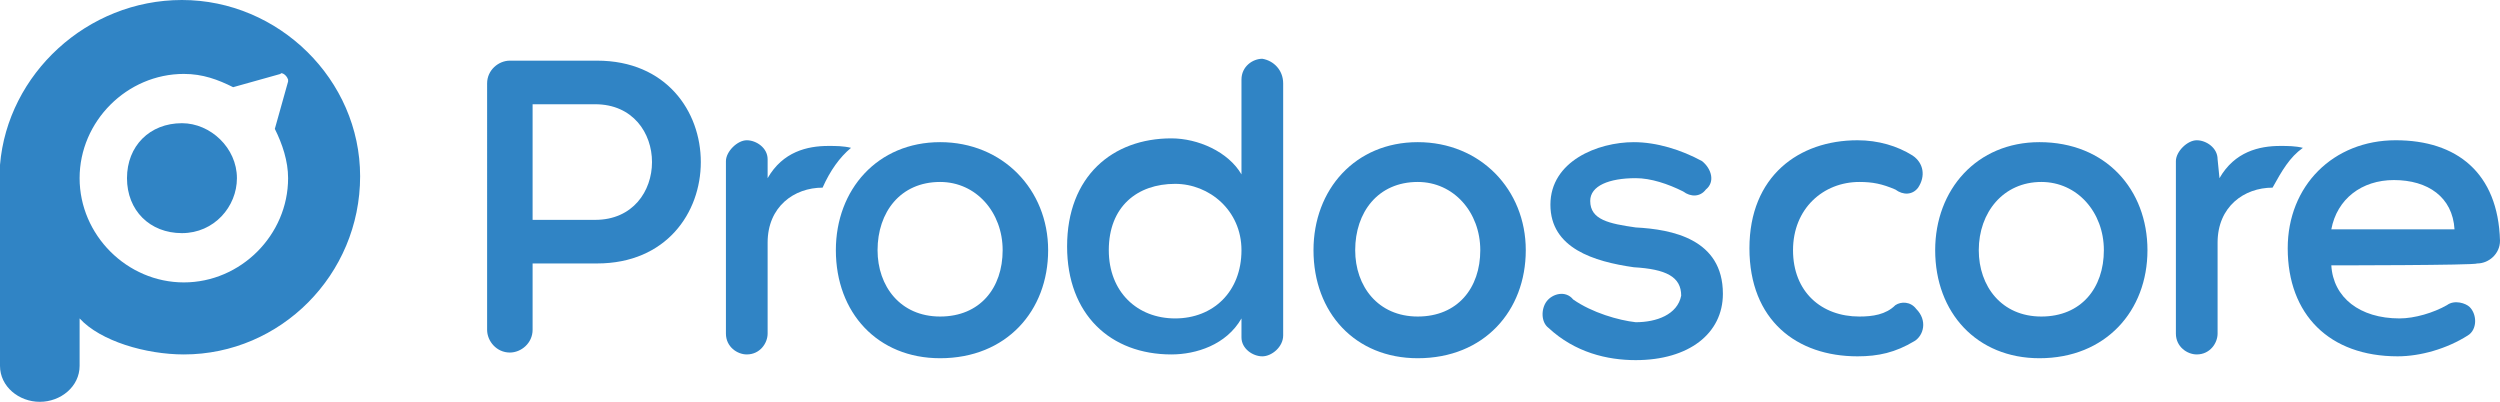
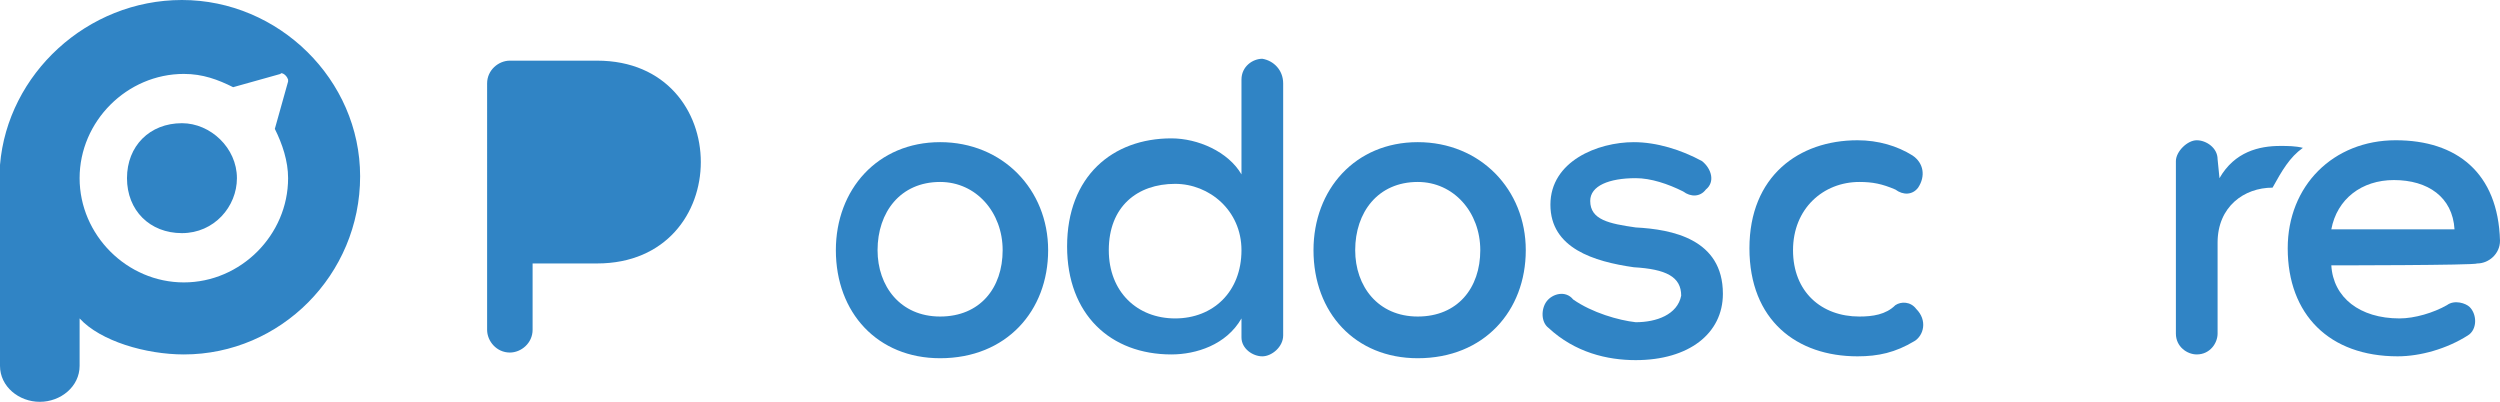
<svg xmlns="http://www.w3.org/2000/svg" version="1.1" id="Layer_1" x="0px" y="0px" width="131.9px" height="21.2px" viewBox="0 0 131.9 21.2" style="enable-background:new 0 0 131.9 21.2;" xml:space="preserve">
  <style type="text/css">
	.st0{fill:#3084C5;}
</style>
  <path class="st0" d="M9.6,0C4.6,0,0.4,3.9,0,8.7C0,9,0,19.3,0,19.3c0,1.1,1,1.9,2.1,1.9s2.1-0.8,2.1-1.9v-2.5  c1.1,1.2,3.5,1.9,5.5,1.9c5.1,0,9.3-4.2,9.3-9.4C19,4.2,14.7,0,9.6,0 M15.2,4.3l-0.7,2.5c0.4,0.8,0.7,1.7,0.7,2.6  c0,3-2.5,5.5-5.5,5.5s-5.5-2.5-5.5-5.5s2.5-5.5,5.5-5.5c1,0,1.8,0.3,2.6,0.7l2.5-0.7c0-0.1,0.3,0,0.4,0.3V4.3" />
  <path class="st0" d="M9.6,6.5c-1.7,0-2.9,1.2-2.9,2.9s1.2,2.9,2.9,2.9s2.9-1.4,2.9-2.9C12.5,7.8,11.1,6.5,9.6,6.5" />
-   <path class="st0" d="M28.1,13.9v3.5c0,0.7-0.6,1.2-1.2,1.2c-0.7,0-1.2-0.6-1.2-1.2V4.4c0-0.7,0.6-1.2,1.2-1.2c1.7,0,2.6,0,4.6,0  c7.3,0,7.3,10.7,0,10.7H28.1z M28.1,11.6h3.3c4,0,4-6.1,0-6.1h-3.3V11.6z" />
-   <path class="st0" d="M44.9,7.8c-0.4-0.1-0.8-0.1-1.2-0.1c-1.1,0-2.4,0.3-3.2,1.7l0-1c0-0.6-0.6-1-1.1-1s-1.1,0.6-1.1,1.1v9.1  c0,0.7,0.6,1.1,1.1,1.1c0.7,0,1.1-0.6,1.1-1.1v-4.8c0-1.9,1.4-2.9,2.9-2.9C43.8,9,44.3,8.3,44.9,7.8" />
+   <path class="st0" d="M28.1,13.9v3.5c0,0.7-0.6,1.2-1.2,1.2c-0.7,0-1.2-0.6-1.2-1.2V4.4c0-0.7,0.6-1.2,1.2-1.2c1.7,0,2.6,0,4.6,0  c7.3,0,7.3,10.7,0,10.7H28.1z M28.1,11.6h3.3h-3.3V11.6z" />
  <path class="st0" d="M55.3,13.2c0,3.2-2.2,5.7-5.7,5.7c-3.3,0-5.5-2.4-5.5-5.7c0-3.2,2.2-5.7,5.5-5.7C52.9,7.5,55.3,10,55.3,13.2   M46.3,13.2c0,1.9,1.2,3.5,3.3,3.5c2.1,0,3.3-1.5,3.3-3.5s-1.4-3.6-3.3-3.6C47.5,9.6,46.3,11.2,46.3,13.2" />
  <path class="st0" d="M67.7,4.4v13.3c0,0.6-0.6,1.1-1.1,1.1s-1.1-0.4-1.1-1v-1c-0.8,1.4-2.4,1.9-3.7,1.9c-3.2,0-5.5-2.1-5.5-5.7  c0-3.7,2.4-5.7,5.5-5.7c1.4,0,3,0.7,3.7,1.9v-5c0-0.7,0.6-1.1,1.1-1.1C67.2,3.2,67.7,3.7,67.7,4.4 M58.5,13.2c0,2.2,1.5,3.6,3.5,3.6  s3.5-1.4,3.5-3.6c0-2.1-1.7-3.5-3.5-3.5C60,9.7,58.5,10.9,58.5,13.2" />
  <path class="st0" d="M80.5,13.2c0,3.2-2.2,5.7-5.7,5.7c-3.3,0-5.5-2.4-5.5-5.7c0-3.2,2.2-5.7,5.5-5.7S80.5,10,80.5,13.2 M71.5,13.2  c0,1.9,1.2,3.5,3.3,3.5s3.3-1.5,3.3-3.5s-1.4-3.6-3.3-3.6C72.7,9.6,71.5,11.2,71.5,13.2" />
  <path class="st0" d="M90,10c-0.3,0.4-0.8,0.4-1.2,0.1c-0.8-0.4-1.7-0.7-2.5-0.7c-1.4,0-2.4,0.4-2.4,1.2c0,1,1,1.2,2.4,1.4  c1.9,0.1,4.6,0.6,4.6,3.5c0,2.1-1.8,3.5-4.6,3.5c-1.5,0-3.2-0.4-4.6-1.7c-0.4-0.3-0.4-1-0.1-1.4l0,0c0.3-0.4,1-0.6,1.4-0.1  c1,0.7,2.4,1.1,3.3,1.2c1.1,0,2.2-0.4,2.4-1.4c0-1-0.8-1.4-2.5-1.5c-2.1-0.3-4.4-1-4.4-3.3s2.5-3.3,4.4-3.3c1.2,0,2.5,0.4,3.6,1  C90.3,8.9,90.5,9.6,90,10" />
  <path class="st0" d="M101.1,16.3c0.6,0.6,0.4,1.4-0.1,1.7c-1,0.6-1.9,0.8-3,0.8c-3.2,0-5.7-1.9-5.7-5.7s2.6-5.7,5.7-5.7  c1.1,0,2.1,0.3,2.9,0.8c0.6,0.4,0.7,1.1,0.3,1.7c-0.3,0.4-0.8,0.4-1.2,0.1c-0.7-0.3-1.2-0.4-1.9-0.4c-1.9,0-3.5,1.4-3.5,3.6  s1.5,3.5,3.5,3.5c0.7,0,1.4-0.1,1.9-0.6C100.3,15.9,100.8,15.9,101.1,16.3" />
-   <path class="st0" d="M113.3,13.2c0,3.2-2.2,5.7-5.7,5.7c-3.3,0-5.5-2.4-5.5-5.7c0-3.2,2.2-5.7,5.5-5.7  C111.1,7.5,113.3,10,113.3,13.2 M104.4,13.2c0,1.9,1.2,3.5,3.3,3.5c2.1,0,3.3-1.5,3.3-3.5s-1.4-3.6-3.3-3.6  C105.7,9.6,104.4,11.2,104.4,13.2" />
  <path class="st0" d="M121.5,7.8c-0.4-0.1-0.8-0.1-1.2-0.1c-1.1,0-2.4,0.3-3.2,1.7l-0.1-1c0-0.6-0.6-1-1.1-1s-1.1,0.6-1.1,1.1v9.1  c0,0.7,0.6,1.1,1.1,1.1c0.7,0,1.1-0.6,1.1-1.1v-4.8c0-1.9,1.4-2.9,2.9-2.9C120.4,9,120.8,8.3,121.5,7.8" />
  <path class="st0" d="M123,14c0.1,1.7,1.5,2.8,3.6,2.8c0.8,0,1.8-0.3,2.5-0.7c0.4-0.3,1-0.1,1.2,0.1l0,0c0.4,0.4,0.4,1.2-0.1,1.5  c-1.1,0.7-2.5,1.1-3.7,1.1c-3.6,0-5.8-2.2-5.8-5.7c0-3.3,2.4-5.7,5.7-5.7c3.2,0,5.4,1.7,5.5,5.3c0,0.7-0.6,1.2-1.2,1.2  C130.6,14,123,14,123,14z M129.5,12.1c-0.1-1.7-1.4-2.6-3.2-2.6c-1.7,0-3,1-3.3,2.6H129.5z" />
</svg>